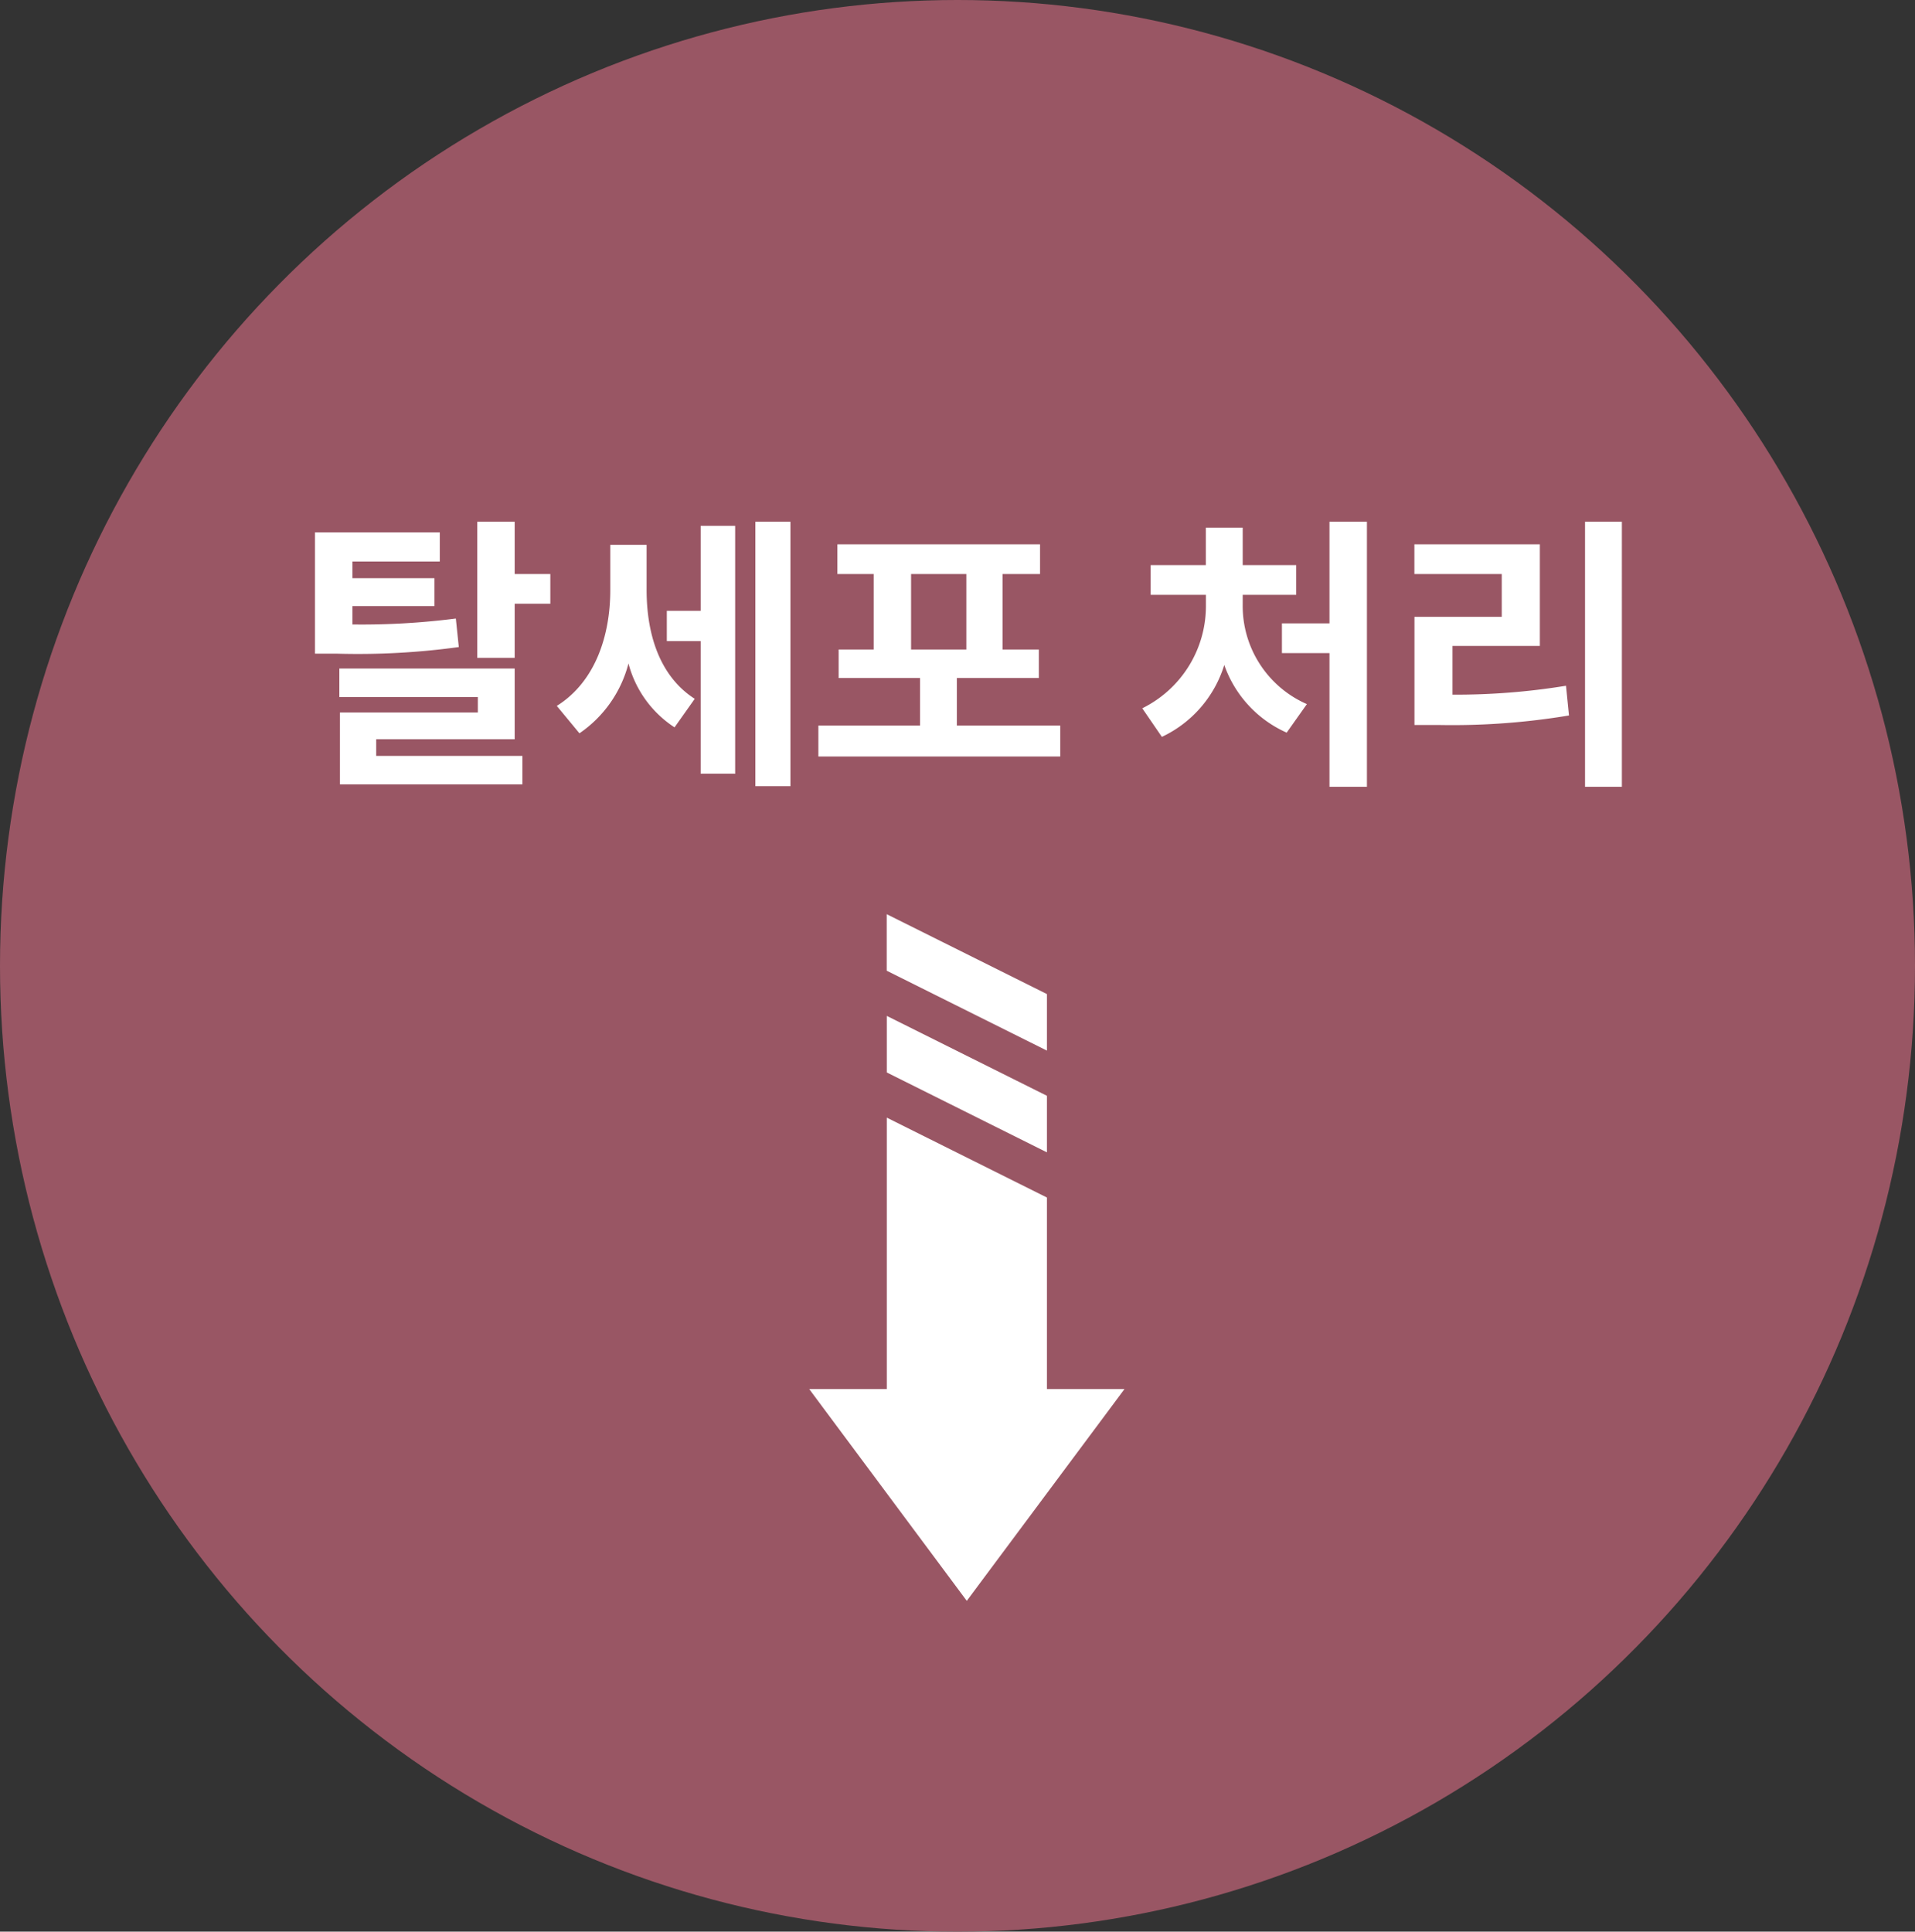
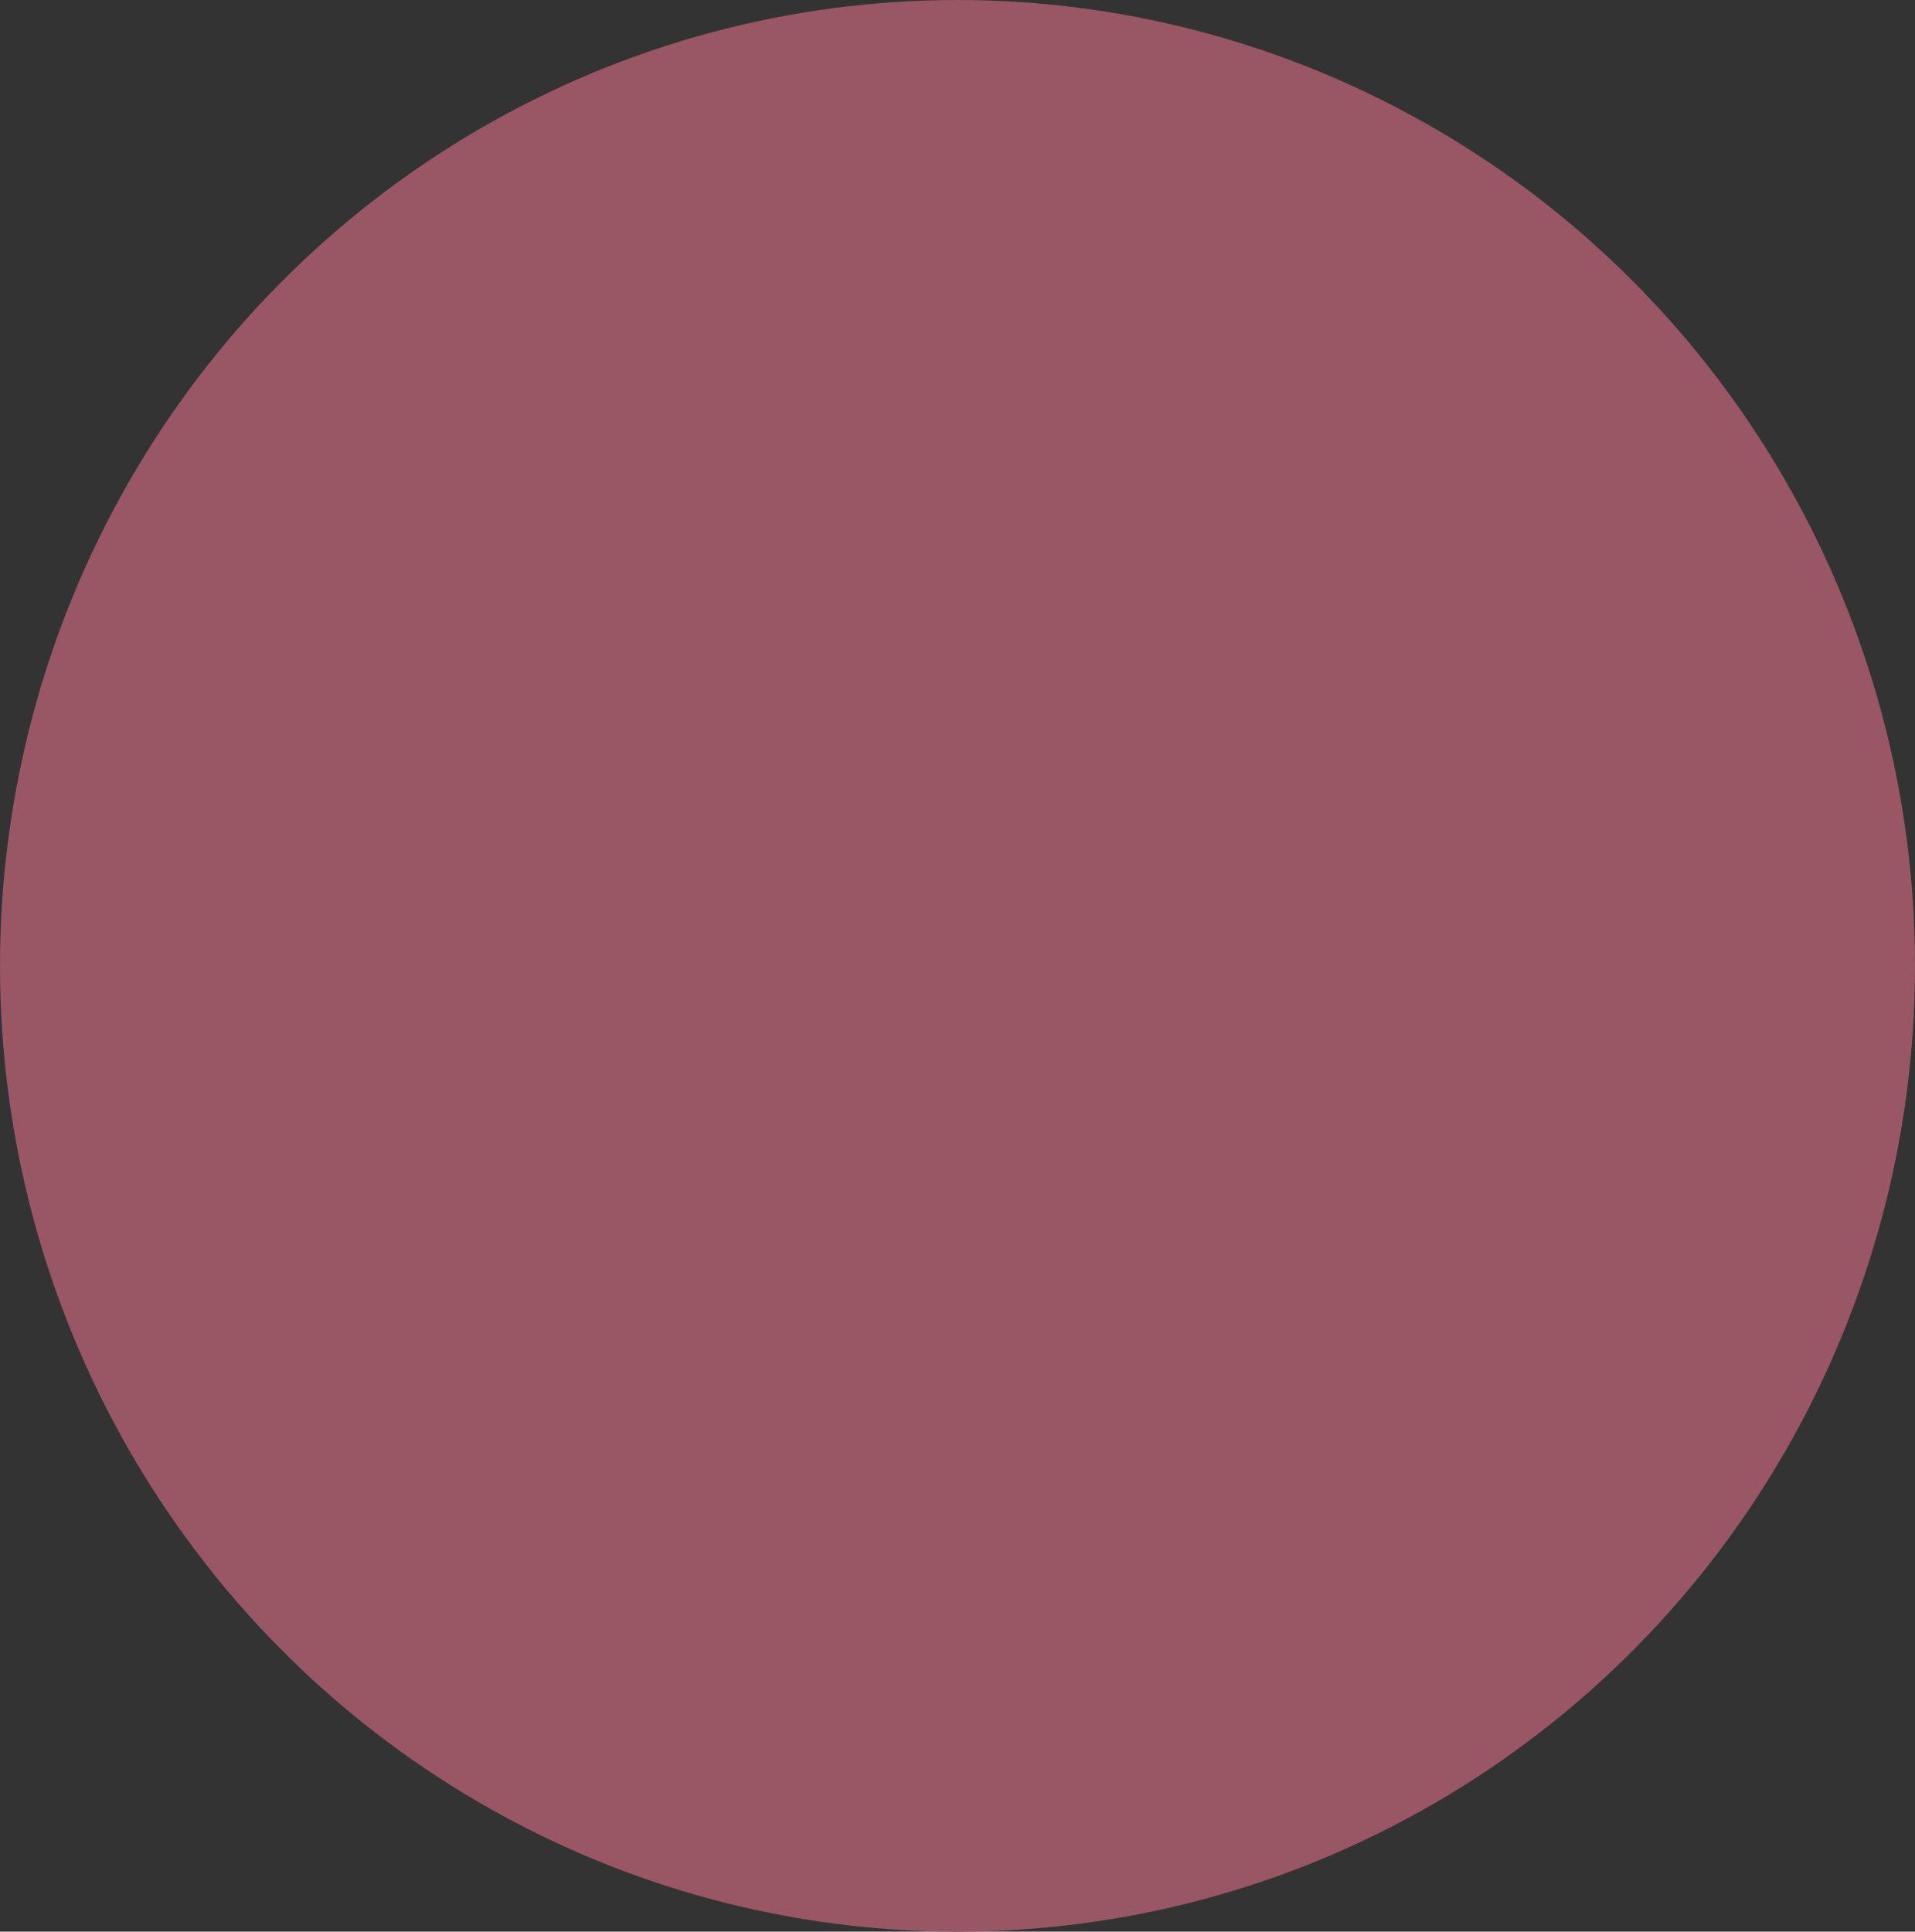
<svg xmlns="http://www.w3.org/2000/svg" width="116" height="117" viewBox="0 0 116 117">
  <rect x="0" y="0" width="116" height="117" fill="#333333" stroke="none" />
  <g id="after-label-mobile" transform="translate(-0.453 -0.27)">
    <ellipse id="타원_11" data-name="타원 11" cx="58" cy="58.5" rx="58" ry="58.5" transform="translate(0.453 0.27)" fill="#995664" />
-     <path id="패스_6720" data-name="패스 6720" d="M8.64-13.752H1.08v7.344H2.412a44.885,44.885,0,0,0,7.38-.4l-.18-1.728a44.714,44.714,0,0,1-6.264.36V-9.288H8.316V-10.98H3.348v-1.008H8.64ZM2.556-3.78h8.388v.936H2.592V1.512H13.644V-.216H4.788V-1.224h8.388V-5.508H2.556Zm8.352-2.376h2.268V-9.432h2.16v-1.8h-2.16V-14.4H10.908Zm10.26-4.212V-13h-2.2v2.736c0,2.718-.882,5.544-3.24,7.02L17.1-1.584a7.353,7.353,0,0,0,2.97-4.23,6.62,6.62,0,0,0,2.79,3.87l1.224-1.728C21.87-5.094,21.15-7.758,21.168-10.368Zm1.224,3.2h2.052V.864h2.088V-14.148H24.444V-9H22.392ZM27.756,1.62H29.88V-14.4H27.756ZM46.224-2.052H39.96v-2.88h4.968V-6.66h-2.2v-4.572H45v-1.8H32.724v1.8h2.2V-6.66H32.8v1.728h4.932v2.88H31.572V-.18H46.224ZM37.188-6.66v-4.572h3.348V-6.66ZM64.8-14.4H62.532v6.156h-2.88v1.8h2.88v8.1H64.8ZM51.192-3.1,52.38-1.368a7.126,7.126,0,0,0,3.78-4.356,7.026,7.026,0,0,0,3.78,4.1l1.224-1.728A6.487,6.487,0,0,1,57.276-9.36v-.612h3.24v-1.8h-3.24V-14.04H55.044v2.268H51.7v1.8h3.348v.612A6.9,6.9,0,0,1,51.192-3.1ZM80.244-14.4H78.012V1.656h2.232ZM67.68-2.088h1.44a42.933,42.933,0,0,0,7.92-.576l-.18-1.8a41.377,41.377,0,0,1-6.876.54V-6.876h5.292v-6.156h-7.6v1.8h5.292V-8.64H67.68Z" transform="translate(18.453 46.27)" fill="#fff" />
-     <path id="icon-after" d="M4.839,4.7,0,14.405H3.424L8.263,4.7ZM11,4.7l-4.839,9.7H9.587l4.839-9.7ZM28.762,0V4.7h-11.6l-4.839,9.7H28.762v4.7L41.591,9.555Z" transform="translate(68.57 55.642) rotate(90)" fill="#fff" />
  </g>
</svg>